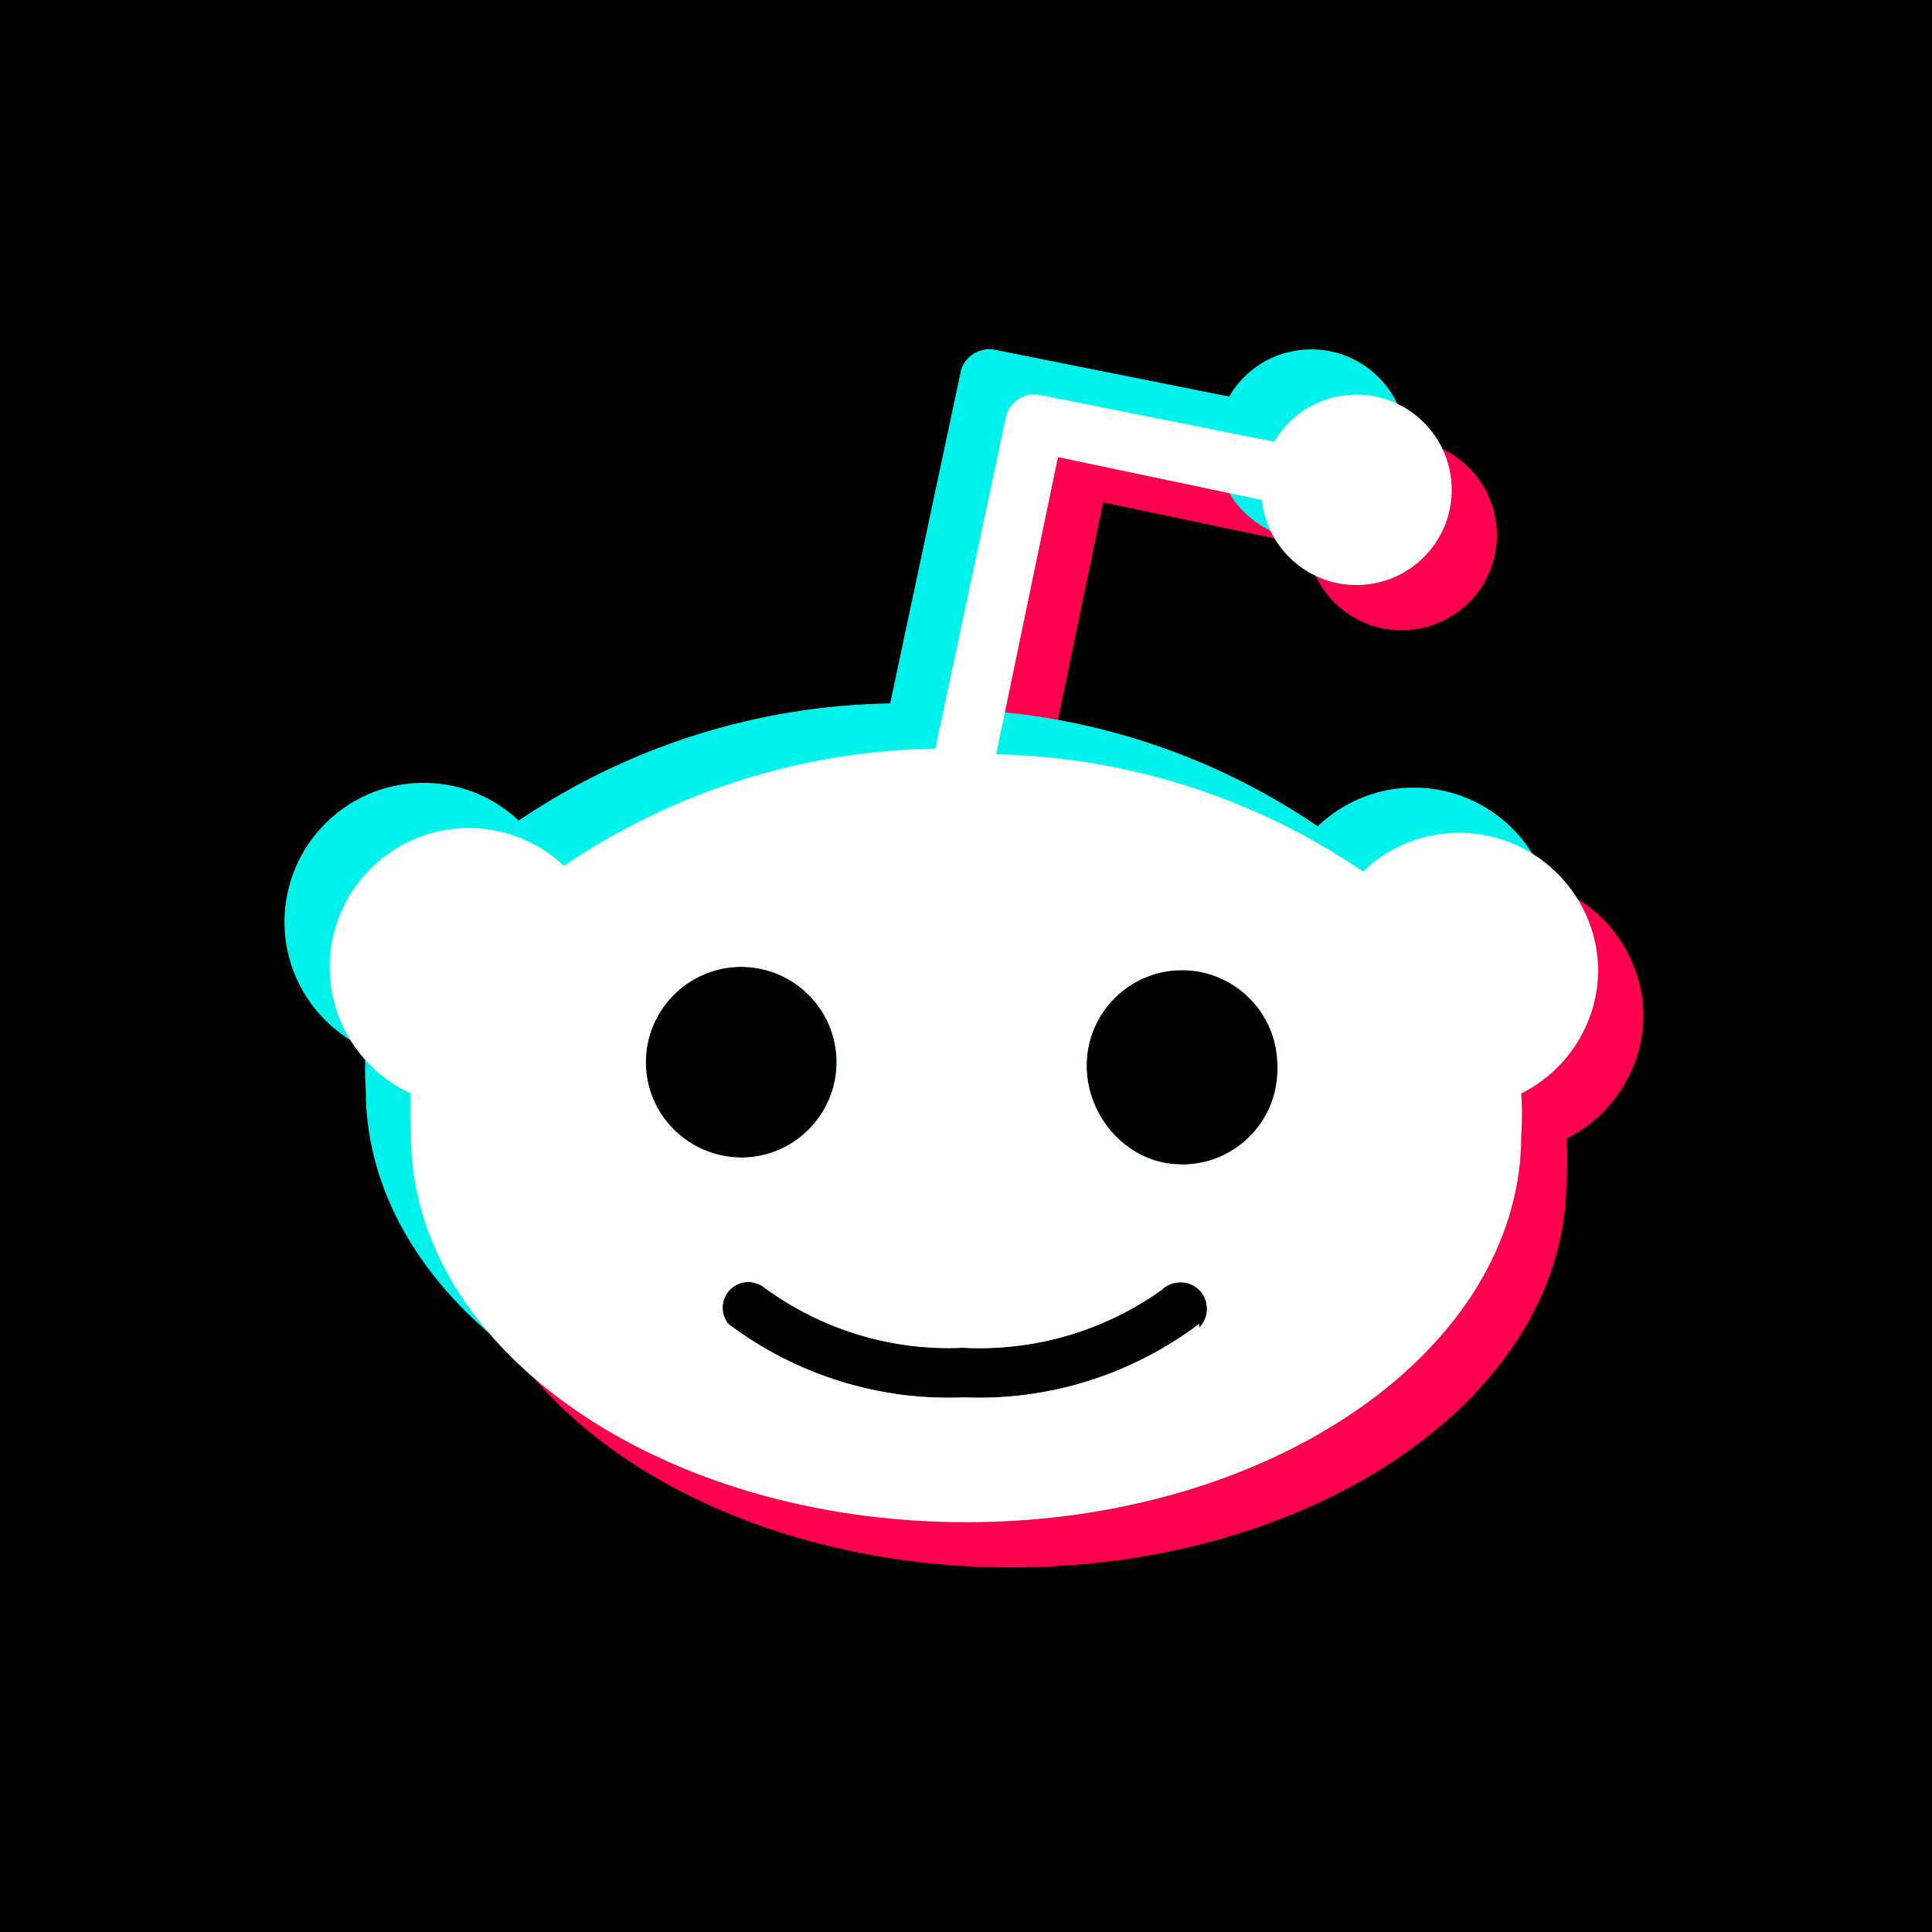
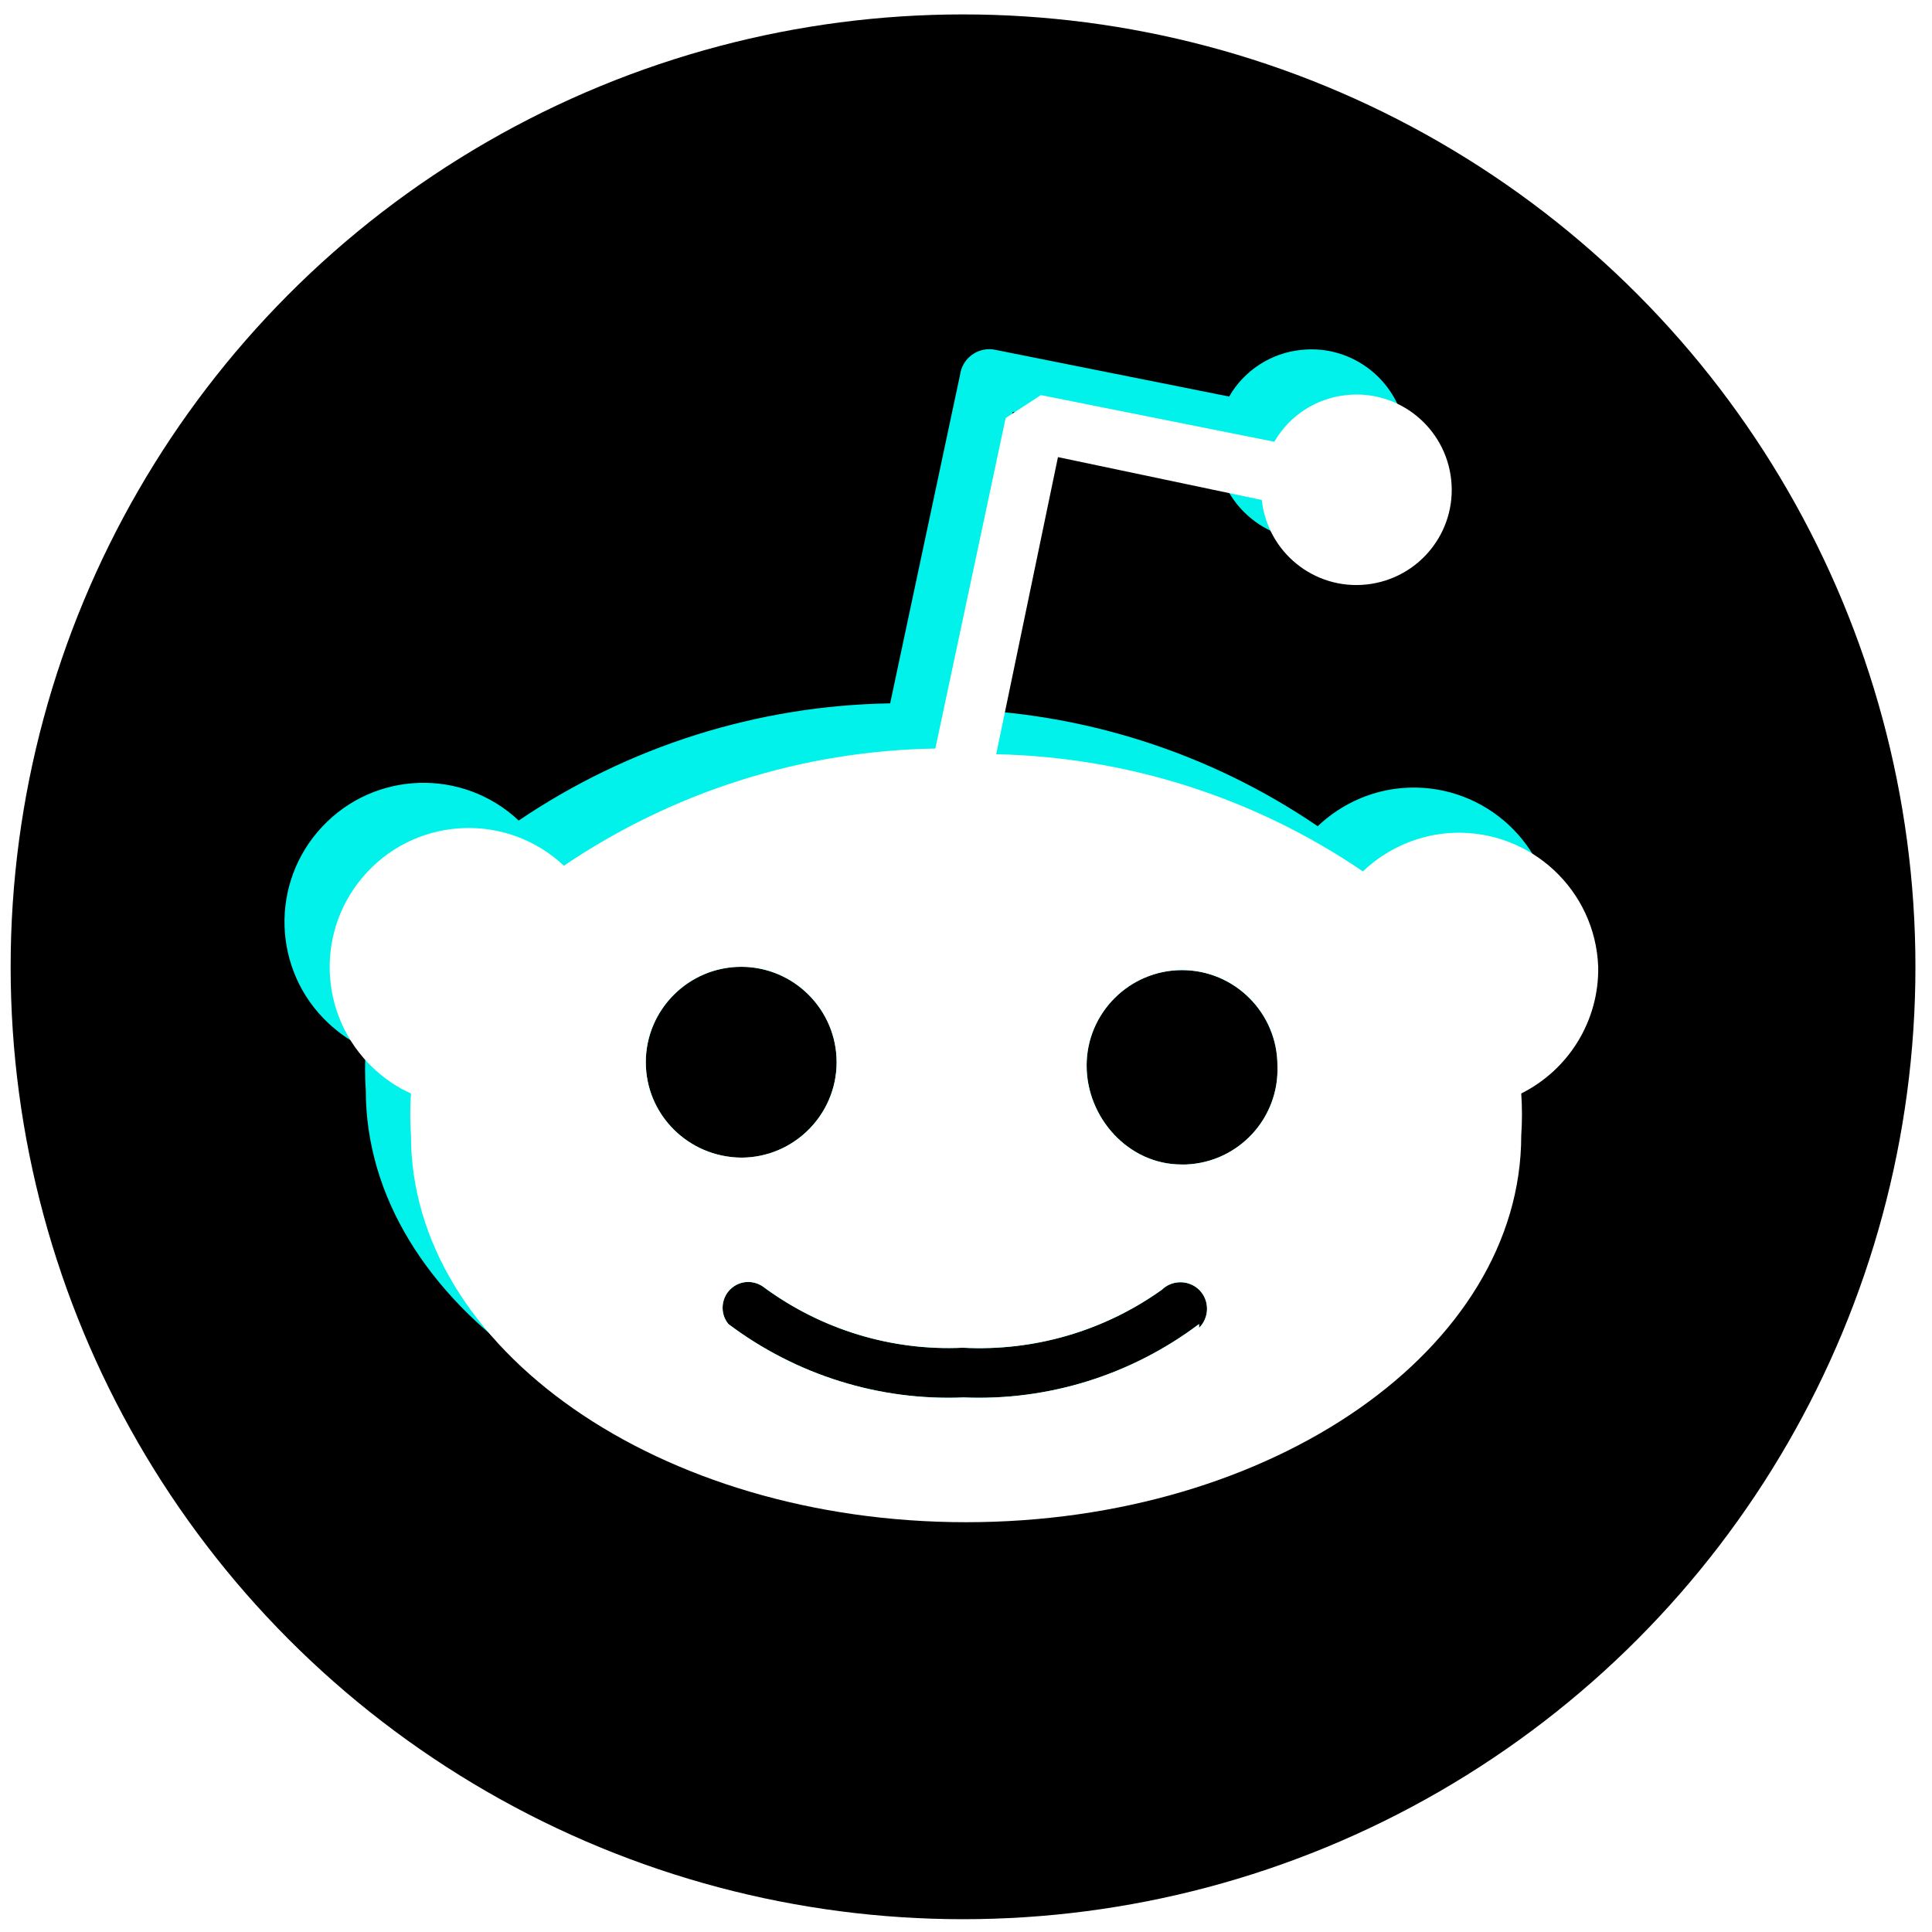
<svg xmlns="http://www.w3.org/2000/svg" width="100%" height="100%" viewBox="0 0 1024 1024" version="1.1" xml:space="preserve" style="fill-rule:evenodd;clip-rule:evenodd;stroke-linejoin:round;stroke-miterlimit:2;">
-   <rect x="-80" y="-60" width="1300" height="1280" />
  <g transform="matrix(3.992,0,0,3.992,511,513)">
    <g transform="matrix(1,0,0,1,-128,-128)">
      <g transform="matrix(2.81,0,0,2.81,1.407,1.407)">
        <circle cx="45" cy="45" r="45" />
        <g transform="matrix(1,0,0,1,2.135,2.135)">
-           <path d="M75.011,45C74.877,41.376 71.834,38.546 68.199,38.669C66.588,38.725 65.056,39.385 63.893,40.492C58.77,37.002 52.752,35.089 46.566,34.955L49.485,20.917L59.116,22.942C59.384,25.414 61.599,27.204 64.071,26.935C66.543,26.667 68.333,24.452 68.064,21.98C67.795,19.508 65.581,17.718 63.109,17.987C61.688,18.132 60.413,18.96 59.709,20.191L48.68,17.987C47.931,17.819 47.181,18.289 47.013,19.05L47.013,19.072L43.691,34.687C37.427,34.788 31.331,36.712 26.141,40.224C23.501,37.741 19.34,37.864 16.857,40.515C14.374,43.155 14.497,47.316 17.148,49.799C17.663,50.28 18.255,50.694 18.915,50.985C18.87,51.645 18.87,52.305 18.915,52.965C18.915,63.043 30.66,71.242 45.145,71.242C59.63,71.242 71.375,63.054 71.375,52.965C71.42,52.305 71.42,51.645 71.375,50.985C73.635,49.855 75.056,47.528 75.011,45ZM27.876,47.373C27.876,44.89 29.901,42.865 32.384,42.865C34.867,42.865 36.892,44.89 36.892,47.373C36.892,49.856 34.867,51.881 32.384,51.881C29.89,51.858 27.876,49.856 27.876,47.373ZM54.017,59.923L54.017,59.744C50.818,62.149 46.903,63.379 42.898,63.212C38.893,63.38 34.979,62.149 31.779,59.744C31.354,59.229 31.432,58.458 31.947,58.033C32.394,57.664 33.032,57.664 33.491,58.033C36.198,60.013 39.498,61.02 42.853,60.863C46.209,61.042 49.52,60.08 52.26,58.123C52.752,57.642 53.557,57.653 54.039,58.145C54.52,58.637 54.509,59.442 54.017,59.923ZM53.402,52.205L53.178,52.205C50.695,52.205 48.704,50.012 48.704,47.529C48.704,45.046 50.729,43.021 53.212,43.021C55.695,43.021 57.72,45.046 57.72,47.529C57.82,50.013 55.885,52.104 53.402,52.205Z" style="fill:rgb(255,0,79);fill-rule:nonzero;" />
-         </g>
+           </g>
        <g transform="matrix(1,0,0,1,-2.135,-2.135)">
          <path d="M75.011,45C74.877,41.376 71.834,38.546 68.199,38.669C66.588,38.725 65.056,39.385 63.893,40.492C58.77,37.002 52.752,35.089 46.566,34.955L49.485,20.917L59.116,22.942C59.384,25.414 61.599,27.204 64.071,26.935C66.543,26.667 68.333,24.452 68.064,21.98C67.795,19.508 65.581,17.718 63.109,17.987C61.688,18.132 60.413,18.96 59.709,20.191L48.68,17.987C47.931,17.819 47.181,18.289 47.013,19.05L47.013,19.072L43.691,34.687C37.427,34.788 31.331,36.712 26.141,40.224C23.501,37.741 19.34,37.864 16.857,40.515C14.374,43.155 14.497,47.316 17.148,49.799C17.663,50.28 18.255,50.694 18.915,50.985C18.87,51.645 18.87,52.305 18.915,52.965C18.915,63.043 30.66,71.242 45.145,71.242C59.63,71.242 71.375,63.054 71.375,52.965C71.42,52.305 71.42,51.645 71.375,50.985C73.635,49.855 75.056,47.528 75.011,45ZM32.146,51.643C32.146,49.16 34.171,47.135 36.654,47.135C39.137,47.135 41.162,49.16 41.162,51.643C41.162,54.126 39.137,56.151 36.654,56.151C34.16,56.128 32.146,54.126 32.146,51.643ZM58.287,64.193L58.287,64.014C55.088,66.419 51.173,67.649 47.168,67.482C43.163,67.65 39.249,66.419 36.049,64.014C35.624,63.499 35.702,62.728 36.217,62.303C36.664,61.934 37.302,61.934 37.761,62.303C40.468,64.283 43.768,65.29 47.123,65.133C50.479,65.312 53.79,64.35 56.53,62.393C57.022,61.912 57.827,61.923 58.309,62.415C58.79,62.907 58.779,63.712 58.287,64.193ZM57.672,56.475L57.448,56.475C54.965,56.475 52.974,54.282 52.974,51.799C52.974,49.316 54.999,47.291 57.482,47.291C59.965,47.291 61.99,49.316 61.99,51.799C62.09,54.283 60.155,56.374 57.672,56.475Z" style="fill:rgb(0,242,234);fill-rule:nonzero;" />
        </g>
-         <path d="M75.011,45C74.877,41.376 71.834,38.546 68.199,38.669C66.588,38.725 65.056,39.385 63.893,40.492C58.77,37.002 52.752,35.089 46.566,34.955L49.485,20.917L59.116,22.942C59.384,25.414 61.599,27.204 64.071,26.935C66.543,26.667 68.333,24.452 68.064,21.98C67.795,19.508 65.581,17.718 63.109,17.987C61.688,18.132 60.413,18.96 59.709,20.191L48.68,17.987C47.931,17.819 47.181,18.289 47.013,19.05L47.013,19.072L43.691,34.687C37.427,34.788 31.331,36.712 26.141,40.224C23.501,37.741 19.34,37.864 16.857,40.515C14.374,43.155 14.497,47.316 17.148,49.799C17.663,50.28 18.255,50.694 18.915,50.985C18.87,51.645 18.87,52.305 18.915,52.965C18.915,63.043 30.66,71.242 45.145,71.242C59.63,71.242 71.375,63.054 71.375,52.965C71.42,52.305 71.42,51.645 71.375,50.985C73.635,49.855 75.056,47.528 75.011,45ZM30.011,49.508C30.011,47.025 32.036,45 34.519,45C37.002,45 39.027,47.025 39.027,49.508C39.027,51.991 37.002,54.016 34.519,54.016C32.025,53.993 30.011,51.991 30.011,49.508ZM56.152,62.058L56.152,61.879C52.953,64.284 49.038,65.514 45.033,65.347C41.028,65.515 37.114,64.284 33.914,61.879C33.489,61.364 33.567,60.593 34.082,60.168C34.529,59.799 35.167,59.799 35.626,60.168C38.333,62.148 41.633,63.155 44.988,62.998C48.344,63.177 51.655,62.215 54.395,60.258C54.887,59.777 55.692,59.788 56.174,60.28C56.655,60.772 56.644,61.577 56.152,62.058ZM55.537,54.34L55.313,54.34C52.83,54.34 50.839,52.147 50.839,49.664C50.839,47.181 52.864,45.156 55.347,45.156C57.83,45.156 59.855,47.181 59.855,49.664C59.955,52.148 58.02,54.239 55.537,54.34Z" style="fill:white;fill-rule:nonzero;" />
+         <path d="M75.011,45C74.877,41.376 71.834,38.546 68.199,38.669C66.588,38.725 65.056,39.385 63.893,40.492C58.77,37.002 52.752,35.089 46.566,34.955L49.485,20.917L59.116,22.942C59.384,25.414 61.599,27.204 64.071,26.935C66.543,26.667 68.333,24.452 68.064,21.98C67.795,19.508 65.581,17.718 63.109,17.987C61.688,18.132 60.413,18.96 59.709,20.191L48.68,17.987L47.013,19.072L43.691,34.687C37.427,34.788 31.331,36.712 26.141,40.224C23.501,37.741 19.34,37.864 16.857,40.515C14.374,43.155 14.497,47.316 17.148,49.799C17.663,50.28 18.255,50.694 18.915,50.985C18.87,51.645 18.87,52.305 18.915,52.965C18.915,63.043 30.66,71.242 45.145,71.242C59.63,71.242 71.375,63.054 71.375,52.965C71.42,52.305 71.42,51.645 71.375,50.985C73.635,49.855 75.056,47.528 75.011,45ZM30.011,49.508C30.011,47.025 32.036,45 34.519,45C37.002,45 39.027,47.025 39.027,49.508C39.027,51.991 37.002,54.016 34.519,54.016C32.025,53.993 30.011,51.991 30.011,49.508ZM56.152,62.058L56.152,61.879C52.953,64.284 49.038,65.514 45.033,65.347C41.028,65.515 37.114,64.284 33.914,61.879C33.489,61.364 33.567,60.593 34.082,60.168C34.529,59.799 35.167,59.799 35.626,60.168C38.333,62.148 41.633,63.155 44.988,62.998C48.344,63.177 51.655,62.215 54.395,60.258C54.887,59.777 55.692,59.788 56.174,60.28C56.655,60.772 56.644,61.577 56.152,62.058ZM55.537,54.34L55.313,54.34C52.83,54.34 50.839,52.147 50.839,49.664C50.839,47.181 52.864,45.156 55.347,45.156C57.83,45.156 59.855,47.181 59.855,49.664C59.955,52.148 58.02,54.239 55.537,54.34Z" style="fill:white;fill-rule:nonzero;" />
      </g>
    </g>
  </g>
</svg>